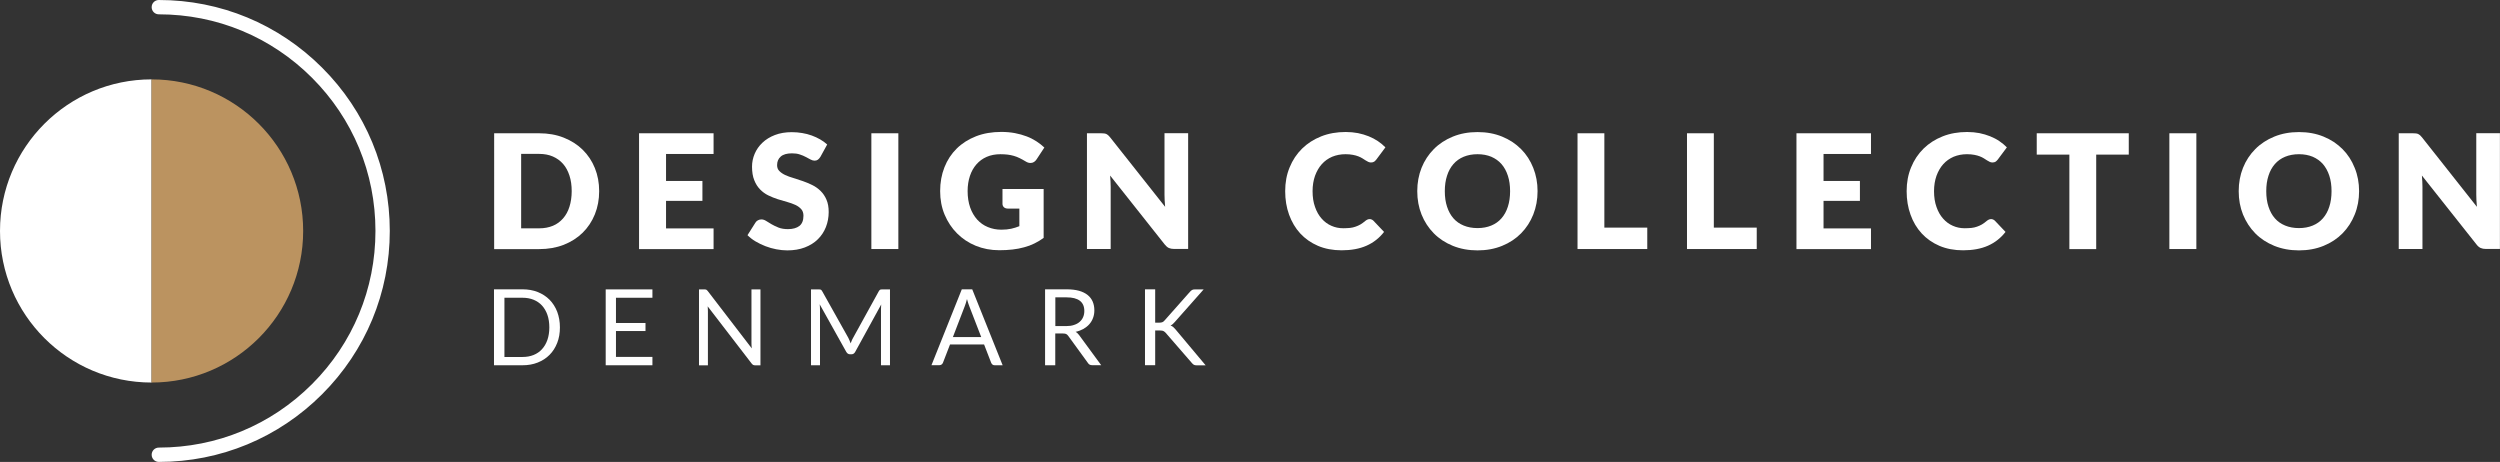
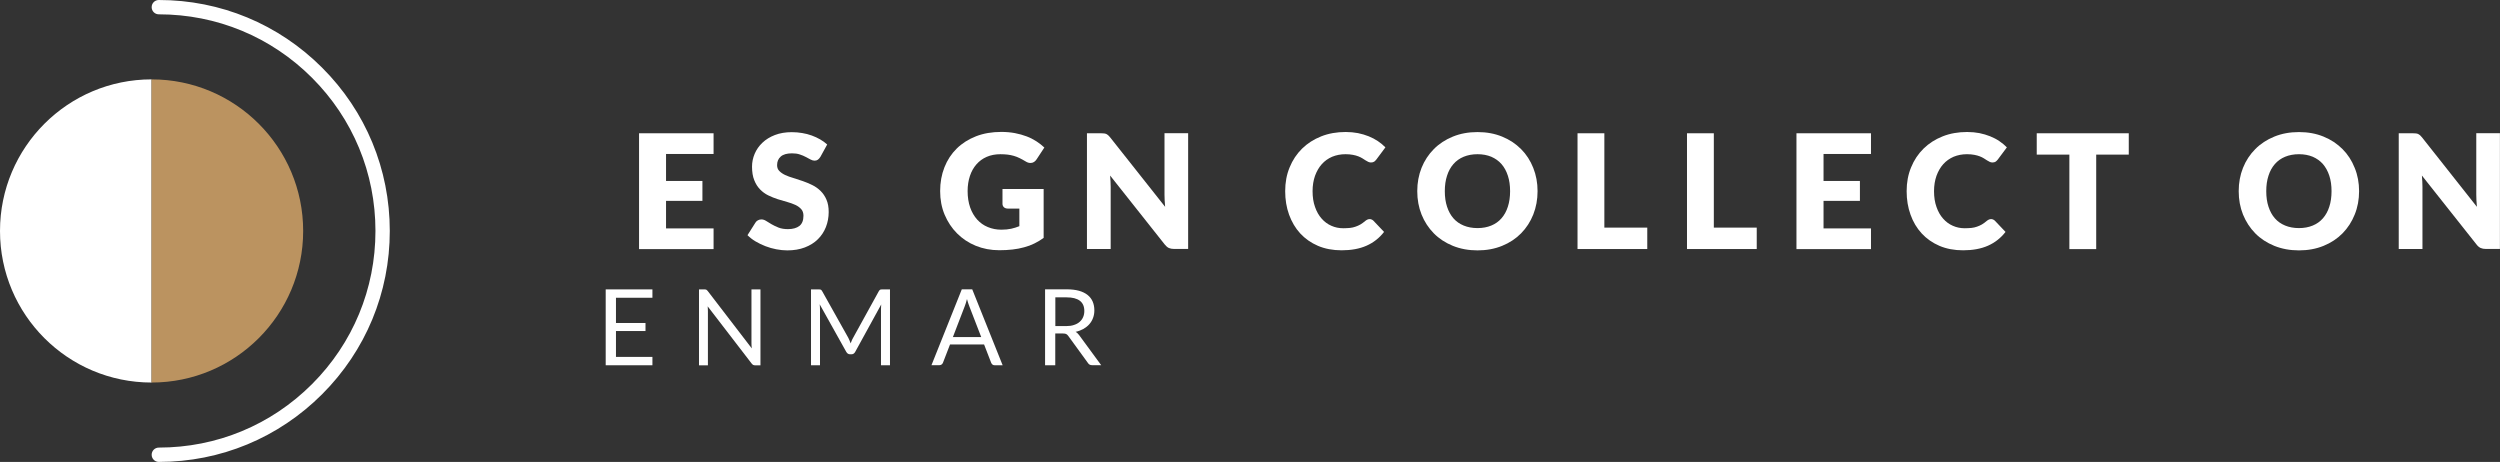
<svg xmlns="http://www.w3.org/2000/svg" version="1.1" id="Layer_1" x="0px" y="0px" viewBox="0 0 314.02 58.02" style="enable-background:new 0 0 314.02 58.02;" xml:space="preserve">
  <rect x="0" y="0" width="314.02" height="58.02" fill="#333333" stroke="none" />
  <style type="text/css">
	.st0{fill:#FFFFFF;}
	.st1{fill:#BB9360;}
</style>
  <g>
    <path class="st0" d="M40.46,8.5C34.98,3.02,27.7,0,19.95,0c-0.5,0-0.9,0.4-0.9,0.9c0,0.5,0.4,0.9,0.9,0.9   c7.27,0,14.1,2.83,19.24,7.97c5.14,5.14,7.97,11.97,7.97,19.24c0,7.27-2.83,14.1-7.97,19.24c-5.14,5.14-11.97,7.97-19.24,7.97   c-0.5,0-0.9,0.4-0.9,0.9s0.4,0.9,0.9,0.9c7.75,0,15.03-3.02,20.51-8.5c5.48-5.48,8.5-12.76,8.5-20.51   C48.96,21.26,45.94,13.97,40.46,8.5" />
    <path class="st0" d="M19.04,48.05C8.53,48.05,0,39.53,0,29.01S8.53,9.97,19.04,9.97V48.05z" />
    <path class="st1" d="M19.04,48.05c10.52,0,19.04-8.53,19.04-19.04S29.56,9.97,19.04,9.97V48.05z" />
-     <path class="st0" d="M75.26,24.01c0,1.05-0.18,2.02-0.54,2.91c-0.36,0.89-0.87,1.66-1.53,2.31c-0.66,0.65-1.45,1.15-2.38,1.52   c-0.93,0.36-1.96,0.54-3.09,0.54h-5.65V16.74h5.65c1.13,0,2.16,0.18,3.09,0.55c0.93,0.37,1.72,0.87,2.38,1.52   c0.66,0.65,1.17,1.41,1.53,2.3C75.08,22,75.26,22.96,75.26,24.01 M71.81,24.01c0-0.72-0.09-1.37-0.28-1.95   c-0.19-0.58-0.45-1.07-0.8-1.47c-0.35-0.4-0.78-0.71-1.28-0.93c-0.5-0.22-1.08-0.33-1.73-0.33h-2.26v9.35h2.26   c0.65,0,1.22-0.11,1.73-0.32c0.51-0.21,0.93-0.53,1.28-0.93c0.35-0.4,0.62-0.89,0.8-1.47C71.71,25.39,71.81,24.73,71.81,24.01" />
    <polygon class="st0" points="89.63,16.74 89.63,19.34 83.66,19.34 83.66,22.73 88.23,22.73 88.23,25.23 83.66,25.23 83.66,28.69    89.63,28.69 89.63,31.29 80.27,31.29 80.27,16.74  " />
    <path class="st0" d="M103.05,19.7c-0.1,0.16-0.21,0.28-0.32,0.36c-0.11,0.08-0.25,0.12-0.42,0.12c-0.15,0-0.32-0.05-0.49-0.14   c-0.18-0.1-0.38-0.21-0.6-0.32c-0.22-0.12-0.48-0.23-0.76-0.32c-0.29-0.1-0.61-0.14-0.98-0.14c-0.63,0-1.1,0.13-1.41,0.4   c-0.31,0.27-0.46,0.63-0.46,1.09c0,0.29,0.09,0.54,0.28,0.73c0.19,0.19,0.43,0.36,0.73,0.5c0.3,0.14,0.65,0.27,1.04,0.38   c0.39,0.12,0.79,0.25,1.19,0.39c0.41,0.14,0.8,0.31,1.19,0.5c0.39,0.19,0.73,0.44,1.04,0.74c0.3,0.3,0.55,0.66,0.73,1.09   c0.19,0.43,0.28,0.95,0.28,1.55c0,0.67-0.12,1.3-0.35,1.89c-0.23,0.58-0.57,1.1-1.01,1.53c-0.44,0.44-0.99,0.78-1.64,1.03   c-0.65,0.25-1.39,0.37-2.21,0.37c-0.45,0-0.91-0.05-1.38-0.14c-0.47-0.09-0.92-0.22-1.36-0.39c-0.44-0.17-0.85-0.37-1.24-0.6   c-0.39-0.23-0.72-0.49-1.01-0.78l1-1.58c0.07-0.12,0.18-0.22,0.31-0.29c0.13-0.07,0.28-0.11,0.43-0.11c0.2,0,0.4,0.06,0.6,0.19   c0.2,0.13,0.43,0.27,0.69,0.42c0.26,0.15,0.55,0.29,0.88,0.42c0.33,0.13,0.73,0.19,1.18,0.19c0.61,0,1.09-0.14,1.43-0.4   c0.34-0.27,0.51-0.7,0.51-1.28c0-0.34-0.09-0.62-0.28-0.83c-0.19-0.21-0.43-0.39-0.73-0.53c-0.3-0.14-0.65-0.26-1.03-0.37   c-0.38-0.11-0.78-0.22-1.19-0.35c-0.4-0.13-0.8-0.29-1.19-0.48c-0.39-0.19-0.73-0.44-1.03-0.75c-0.3-0.31-0.55-0.69-0.73-1.16   c-0.19-0.46-0.28-1.03-0.28-1.71c0-0.54,0.11-1.08,0.33-1.6c0.22-0.52,0.54-0.98,0.97-1.39c0.43-0.41,0.95-0.73,1.57-0.97   c0.62-0.24,1.33-0.36,2.13-0.36c0.45,0,0.88,0.04,1.3,0.11c0.42,0.07,0.82,0.17,1.2,0.31c0.38,0.14,0.73,0.3,1.06,0.49   c0.33,0.19,0.62,0.4,0.88,0.64L103.05,19.7z" />
-     <rect x="109.45" y="16.74" class="st0" width="3.39" height="14.54" />
    <path class="st0" d="M125.78,28.85c0.46,0,0.88-0.04,1.24-0.12c0.36-0.08,0.7-0.19,1.02-0.32v-2.21h-1.44   c-0.21,0-0.38-0.06-0.5-0.17c-0.12-0.11-0.18-0.26-0.18-0.43v-1.86h5.17v6.14c-0.37,0.27-0.76,0.51-1.16,0.7   c-0.4,0.2-0.83,0.36-1.29,0.48c-0.46,0.13-0.94,0.22-1.46,0.28c-0.52,0.06-1.07,0.09-1.66,0.09c-1.07,0-2.05-0.19-2.96-0.56   s-1.69-0.9-2.35-1.56c-0.66-0.66-1.18-1.45-1.56-2.35c-0.38-0.91-0.56-1.89-0.56-2.96c0-1.08,0.18-2.08,0.54-2.99   c0.36-0.91,0.87-1.69,1.54-2.35c0.67-0.66,1.48-1.17,2.42-1.54c0.95-0.37,2.01-0.55,3.18-0.55c0.6,0,1.17,0.05,1.71,0.15   c0.53,0.1,1.02,0.24,1.47,0.41c0.45,0.17,0.86,0.38,1.23,0.62c0.37,0.24,0.7,0.5,1,0.78l-0.98,1.49c-0.09,0.14-0.2,0.25-0.33,0.33   c-0.13,0.08-0.27,0.12-0.43,0.12c-0.2,0-0.41-0.06-0.62-0.2c-0.27-0.16-0.52-0.3-0.75-0.41c-0.24-0.12-0.48-0.21-0.72-0.28   c-0.25-0.07-0.51-0.13-0.78-0.16c-0.27-0.03-0.58-0.05-0.92-0.05c-0.63,0-1.2,0.11-1.71,0.33c-0.51,0.22-0.94,0.54-1.29,0.94   c-0.36,0.41-0.63,0.89-0.82,1.46c-0.19,0.57-0.29,1.2-0.29,1.9c0,0.77,0.11,1.46,0.32,2.06c0.21,0.6,0.51,1.1,0.88,1.52   c0.38,0.41,0.82,0.73,1.34,0.94C124.61,28.74,125.17,28.85,125.78,28.85" />
    <path class="st0" d="M138.69,16.76c0.1,0.01,0.19,0.04,0.27,0.07c0.08,0.04,0.16,0.09,0.23,0.15c0.07,0.07,0.15,0.16,0.25,0.27   l6.91,8.73c-0.03-0.28-0.05-0.55-0.06-0.81c-0.01-0.26-0.02-0.51-0.02-0.74v-7.7h2.97v14.54h-1.76c-0.26,0-0.48-0.04-0.66-0.12   c-0.18-0.08-0.35-0.23-0.52-0.44l-6.86-8.66c0.02,0.25,0.04,0.5,0.05,0.75c0.01,0.24,0.02,0.47,0.02,0.68v7.8h-2.98V16.74h1.78   C138.46,16.74,138.59,16.75,138.69,16.76" />
    <path class="st0" d="M172.04,27.52c0.08,0,0.16,0.01,0.24,0.05c0.08,0.03,0.16,0.08,0.23,0.15l1.34,1.41   c-0.59,0.76-1.32,1.34-2.2,1.73c-0.88,0.39-1.92,0.58-3.13,0.58c-1.11,0-2.1-0.19-2.97-0.56c-0.88-0.38-1.62-0.9-2.23-1.56   c-0.61-0.66-1.07-1.45-1.4-2.35c-0.33-0.91-0.49-1.9-0.49-2.96c0-1.08,0.18-2.08,0.56-2.99c0.37-0.91,0.89-1.69,1.56-2.35   c0.67-0.66,1.47-1.17,2.4-1.54c0.93-0.37,1.96-0.55,3.08-0.55c0.54,0,1.06,0.05,1.54,0.14c0.48,0.1,0.93,0.23,1.35,0.4   c0.42,0.17,0.8,0.37,1.16,0.61c0.35,0.24,0.67,0.5,0.94,0.78l-1.14,1.53c-0.07,0.09-0.16,0.18-0.26,0.26   c-0.1,0.07-0.24,0.11-0.42,0.11c-0.12,0-0.23-0.03-0.34-0.08c-0.11-0.05-0.22-0.12-0.34-0.19c-0.12-0.08-0.25-0.16-0.39-0.25   c-0.14-0.09-0.31-0.17-0.51-0.25c-0.2-0.08-0.43-0.14-0.69-0.19c-0.26-0.05-0.57-0.08-0.92-0.08c-0.61,0-1.17,0.11-1.68,0.32   c-0.51,0.22-0.94,0.53-1.3,0.93c-0.36,0.4-0.64,0.89-0.85,1.46c-0.2,0.57-0.31,1.21-0.31,1.93c0,0.75,0.1,1.41,0.31,1.99   c0.2,0.58,0.48,1.07,0.83,1.46c0.35,0.4,0.76,0.7,1.22,0.9c0.47,0.21,0.96,0.31,1.5,0.31c0.31,0,0.58-0.02,0.84-0.04   c0.25-0.03,0.49-0.08,0.7-0.16c0.22-0.07,0.42-0.17,0.62-0.28c0.2-0.12,0.39-0.26,0.59-0.43c0.08-0.07,0.17-0.12,0.26-0.17   C171.85,27.54,171.94,27.52,172.04,27.52" />
    <path class="st0" d="M193.13,24.01c0,1.05-0.18,2.03-0.54,2.94c-0.36,0.9-0.87,1.69-1.53,2.36c-0.66,0.67-1.45,1.19-2.38,1.57   c-0.93,0.38-1.96,0.57-3.09,0.57c-1.13,0-2.16-0.19-3.1-0.57c-0.93-0.38-1.73-0.9-2.39-1.57c-0.66-0.67-1.18-1.46-1.54-2.36   c-0.36-0.9-0.54-1.88-0.54-2.94c0-1.05,0.18-2.03,0.54-2.93c0.36-0.9,0.88-1.69,1.54-2.35c0.66-0.67,1.46-1.19,2.39-1.57   c0.93-0.38,1.96-0.57,3.1-0.57c1.13,0,2.16,0.19,3.09,0.57c0.93,0.38,1.72,0.91,2.38,1.57c0.66,0.66,1.17,1.45,1.53,2.36   C192.95,21.99,193.13,22.96,193.13,24.01 M189.68,24.01c0-0.72-0.09-1.36-0.28-1.94c-0.19-0.58-0.45-1.06-0.8-1.46   c-0.35-0.4-0.78-0.7-1.28-0.92c-0.51-0.21-1.08-0.32-1.73-0.32c-0.65,0-1.23,0.11-1.74,0.32c-0.51,0.21-0.94,0.52-1.29,0.92   c-0.35,0.4-0.62,0.89-0.8,1.46c-0.19,0.58-0.28,1.22-0.28,1.94c0,0.73,0.09,1.38,0.28,1.95c0.19,0.58,0.45,1.06,0.8,1.46   c0.35,0.4,0.78,0.7,1.29,0.91c0.51,0.21,1.09,0.32,1.74,0.32c0.65,0,1.22-0.11,1.73-0.32c0.51-0.21,0.93-0.51,1.28-0.91   c0.35-0.4,0.62-0.89,0.8-1.46C189.59,25.38,189.68,24.73,189.68,24.01" />
    <polygon class="st0" points="201.52,28.59 206.91,28.59 206.91,31.28 198.15,31.28 198.15,16.74 201.52,16.74  " />
    <polygon class="st0" points="215.27,28.59 220.66,28.59 220.66,31.28 211.9,31.28 211.9,16.74 215.27,16.74  " />
    <polygon class="st0" points="235.01,16.74 235.01,19.34 229.05,19.34 229.05,22.73 233.62,22.73 233.62,25.23 229.05,25.23    229.05,28.69 235.01,28.69 235.01,31.29 225.65,31.29 225.65,16.74  " />
    <path class="st0" d="M250.1,27.52c0.08,0,0.16,0.01,0.24,0.05c0.08,0.03,0.16,0.08,0.23,0.15l1.34,1.41   c-0.59,0.76-1.32,1.34-2.2,1.73c-0.88,0.39-1.92,0.58-3.13,0.58c-1.11,0-2.1-0.19-2.97-0.56c-0.88-0.38-1.62-0.9-2.23-1.56   c-0.61-0.66-1.08-1.45-1.4-2.35c-0.33-0.91-0.49-1.9-0.49-2.96c0-1.08,0.18-2.08,0.56-2.99c0.37-0.91,0.89-1.69,1.56-2.35   c0.67-0.66,1.47-1.17,2.4-1.54c0.93-0.37,1.96-0.55,3.08-0.55c0.55,0,1.06,0.05,1.54,0.14c0.48,0.1,0.93,0.23,1.35,0.4   c0.42,0.17,0.81,0.37,1.16,0.61c0.35,0.24,0.67,0.5,0.94,0.78l-1.14,1.53c-0.07,0.09-0.16,0.18-0.26,0.26   c-0.1,0.07-0.24,0.11-0.42,0.11c-0.12,0-0.23-0.03-0.34-0.08c-0.11-0.05-0.22-0.12-0.34-0.19c-0.12-0.08-0.25-0.16-0.39-0.25   c-0.14-0.09-0.31-0.17-0.51-0.25c-0.2-0.08-0.43-0.14-0.69-0.19c-0.26-0.05-0.57-0.08-0.92-0.08c-0.61,0-1.17,0.11-1.68,0.32   c-0.5,0.22-0.94,0.53-1.3,0.93c-0.36,0.4-0.64,0.89-0.85,1.46c-0.2,0.57-0.31,1.21-0.31,1.93c0,0.75,0.1,1.41,0.31,1.99   c0.2,0.58,0.48,1.07,0.83,1.46c0.35,0.4,0.76,0.7,1.22,0.9c0.47,0.21,0.96,0.31,1.5,0.31c0.31,0,0.59-0.02,0.84-0.04   c0.25-0.03,0.49-0.08,0.7-0.16c0.22-0.07,0.42-0.17,0.62-0.28c0.2-0.12,0.39-0.26,0.59-0.43c0.08-0.07,0.16-0.12,0.26-0.17   C249.9,27.54,250,27.52,250.1,27.52" />
    <polygon class="st0" points="267.39,16.74 267.39,19.42 263.3,19.42 263.3,31.29 259.93,31.29 259.93,19.42 255.83,19.42    255.83,16.74  " />
-     <rect x="272.49" y="16.74" class="st0" width="3.39" height="14.54" />
    <path class="st0" d="M296.32,24.01c0,1.05-0.18,2.03-0.55,2.94c-0.36,0.9-0.87,1.69-1.53,2.36c-0.66,0.67-1.45,1.19-2.38,1.57   c-0.93,0.38-1.96,0.57-3.09,0.57c-1.13,0-2.16-0.19-3.1-0.57c-0.93-0.38-1.73-0.9-2.39-1.57c-0.66-0.67-1.17-1.46-1.54-2.36   c-0.36-0.9-0.54-1.88-0.54-2.94c0-1.05,0.18-2.03,0.54-2.93c0.36-0.9,0.88-1.69,1.54-2.35c0.66-0.67,1.46-1.19,2.39-1.57   c0.93-0.38,1.96-0.57,3.1-0.57c1.13,0,2.16,0.19,3.09,0.57c0.93,0.38,1.72,0.91,2.38,1.57c0.66,0.66,1.17,1.45,1.53,2.36   C296.14,21.99,296.32,22.96,296.32,24.01 M292.86,24.01c0-0.72-0.09-1.36-0.28-1.94c-0.19-0.58-0.46-1.06-0.8-1.46   c-0.35-0.4-0.78-0.7-1.28-0.92c-0.51-0.21-1.08-0.32-1.73-0.32c-0.65,0-1.23,0.11-1.74,0.32c-0.51,0.21-0.94,0.52-1.29,0.92   c-0.35,0.4-0.62,0.89-0.8,1.46c-0.19,0.58-0.28,1.22-0.28,1.94c0,0.73,0.09,1.38,0.28,1.95c0.19,0.58,0.45,1.06,0.8,1.46   c0.35,0.4,0.78,0.7,1.29,0.91c0.51,0.21,1.09,0.32,1.74,0.32c0.65,0,1.22-0.11,1.73-0.32c0.51-0.21,0.93-0.51,1.28-0.91   c0.35-0.4,0.62-0.89,0.8-1.46C292.77,25.38,292.86,24.73,292.86,24.01" />
    <path class="st0" d="M303.47,16.76c0.1,0.01,0.19,0.04,0.27,0.07c0.08,0.04,0.16,0.09,0.23,0.15c0.07,0.07,0.15,0.16,0.25,0.27   l6.9,8.73c-0.03-0.28-0.05-0.55-0.06-0.81c-0.01-0.26-0.02-0.51-0.02-0.74v-7.7h2.97v14.54h-1.76c-0.26,0-0.48-0.04-0.66-0.12   c-0.18-0.08-0.36-0.23-0.52-0.44l-6.86-8.66c0.02,0.25,0.04,0.5,0.05,0.75c0.01,0.24,0.02,0.47,0.02,0.68v7.8h-2.98V16.74h1.78   C303.25,16.74,303.38,16.75,303.47,16.76" />
-     <path class="st0" d="M70.33,41.12c0,0.72-0.11,1.37-0.34,1.95c-0.23,0.59-0.55,1.09-0.96,1.5c-0.41,0.42-0.91,0.74-1.49,0.97   c-0.58,0.23-1.21,0.34-1.92,0.34h-3.57v-9.54h3.57c0.7,0,1.34,0.11,1.92,0.34c0.58,0.23,1.07,0.55,1.49,0.97   c0.41,0.42,0.73,0.92,0.96,1.51C70.21,39.75,70.33,40.4,70.33,41.12 M69,41.12c0-0.58-0.08-1.11-0.24-1.57   c-0.16-0.46-0.39-0.85-0.68-1.17c-0.29-0.32-0.65-0.56-1.06-0.73c-0.42-0.17-0.88-0.25-1.39-0.25h-2.27v7.44h2.27   c0.51,0,0.97-0.08,1.39-0.25c0.42-0.17,0.77-0.41,1.06-0.73c0.29-0.32,0.52-0.71,0.68-1.17C68.92,42.23,69,41.7,69,41.12" />
    <polygon class="st0" points="81.95,36.35 81.95,37.4 77.37,37.4 77.37,40.57 81.08,40.57 81.08,41.58 77.37,41.58 77.37,44.83    81.95,44.83 81.95,45.88 76.08,45.88 76.08,36.35  " />
    <path class="st0" d="M88.72,36.39c0.05,0.03,0.12,0.09,0.19,0.18l5.52,7.19c-0.01-0.12-0.02-0.23-0.03-0.34   c0-0.11-0.01-0.21-0.01-0.32v-6.75h1.13v9.54h-0.65c-0.1,0-0.19-0.02-0.26-0.05c-0.07-0.04-0.14-0.1-0.2-0.18l-5.52-7.18   c0.01,0.11,0.01,0.22,0.02,0.33c0,0.11,0.01,0.2,0.01,0.29v6.79H87.8v-9.54h0.66C88.58,36.35,88.67,36.36,88.72,36.39" />
    <path class="st0" d="M106.71,42.77c0.05,0.12,0.09,0.24,0.14,0.36c0.05-0.13,0.09-0.24,0.14-0.36c0.05-0.11,0.1-0.23,0.17-0.34   l3.23-5.86c0.06-0.1,0.12-0.16,0.18-0.19c0.06-0.02,0.15-0.03,0.27-0.03h0.95v9.53h-1.13v-7.01c0-0.09,0-0.19,0.01-0.3   c0.01-0.11,0.01-0.21,0.02-0.33l-3.27,5.96c-0.11,0.2-0.27,0.3-0.46,0.3h-0.19c-0.2,0-0.35-0.1-0.47-0.3l-3.34-5.98   c0.01,0.12,0.02,0.23,0.03,0.34c0.01,0.11,0.01,0.21,0.01,0.31v7.01h-1.13v-9.53h0.95c0.12,0,0.21,0.01,0.27,0.03   c0.06,0.02,0.12,0.08,0.18,0.19l3.29,5.87C106.61,42.54,106.66,42.65,106.71,42.77" />
    <path class="st0" d="M125.94,45.88h-1c-0.12,0-0.21-0.03-0.28-0.09s-0.12-0.13-0.16-0.22l-0.89-2.3h-4.28l-0.89,2.3   c-0.03,0.08-0.09,0.15-0.16,0.21c-0.08,0.06-0.17,0.09-0.28,0.09h-1l3.81-9.53h1.31L125.94,45.88z M119.69,42.34h3.56l-1.5-3.88   c-0.1-0.24-0.19-0.54-0.29-0.9c-0.05,0.18-0.1,0.35-0.14,0.5c-0.05,0.15-0.09,0.29-0.14,0.4L119.69,42.34z" />
    <path class="st0" d="M132.55,41.9v3.98h-1.28v-9.54h2.69c0.6,0,1.13,0.06,1.56,0.18c0.44,0.12,0.8,0.3,1.09,0.53   c0.29,0.23,0.5,0.51,0.64,0.83c0.14,0.33,0.21,0.69,0.21,1.1c0,0.34-0.05,0.65-0.16,0.94c-0.1,0.29-0.26,0.56-0.46,0.79   c-0.2,0.23-0.45,0.43-0.74,0.6c-0.29,0.16-0.62,0.29-0.99,0.37c0.16,0.09,0.3,0.23,0.43,0.4l2.78,3.79h-1.14   c-0.24,0-0.41-0.09-0.52-0.27l-2.48-3.41c-0.08-0.11-0.16-0.18-0.25-0.23c-0.09-0.05-0.22-0.07-0.4-0.07H132.55z M132.55,40.96   h1.35c0.38,0,0.71-0.04,0.99-0.14c0.29-0.09,0.53-0.22,0.72-0.39c0.19-0.17,0.34-0.36,0.44-0.6c0.1-0.23,0.15-0.49,0.15-0.77   c0-0.57-0.19-1-0.56-1.28c-0.38-0.29-0.93-0.43-1.67-0.43h-1.41V40.96z" />
-     <path class="st0" d="M145.11,40.53h0.49c0.17,0,0.3-0.02,0.4-0.06c0.1-0.04,0.19-0.11,0.28-0.22l3.18-3.59   c0.1-0.11,0.19-0.19,0.28-0.24c0.09-0.05,0.21-0.07,0.35-0.07h1.1l-3.64,4.11c-0.09,0.1-0.18,0.19-0.26,0.26   c-0.08,0.07-0.17,0.13-0.26,0.17c0.12,0.04,0.23,0.1,0.33,0.18c0.09,0.08,0.19,0.18,0.29,0.3l3.79,4.52h-1.12   c-0.09,0-0.15-0.01-0.21-0.02c-0.06-0.01-0.11-0.03-0.15-0.05c-0.04-0.02-0.08-0.05-0.12-0.09c-0.04-0.04-0.07-0.07-0.11-0.11   l-3.29-3.79c-0.05-0.05-0.09-0.1-0.14-0.14c-0.04-0.04-0.09-0.07-0.15-0.1c-0.05-0.03-0.12-0.04-0.19-0.06   c-0.07-0.01-0.16-0.02-0.27-0.02h-0.59v4.36h-1.28v-9.53h1.28V40.53z" />
  </g>
</svg>